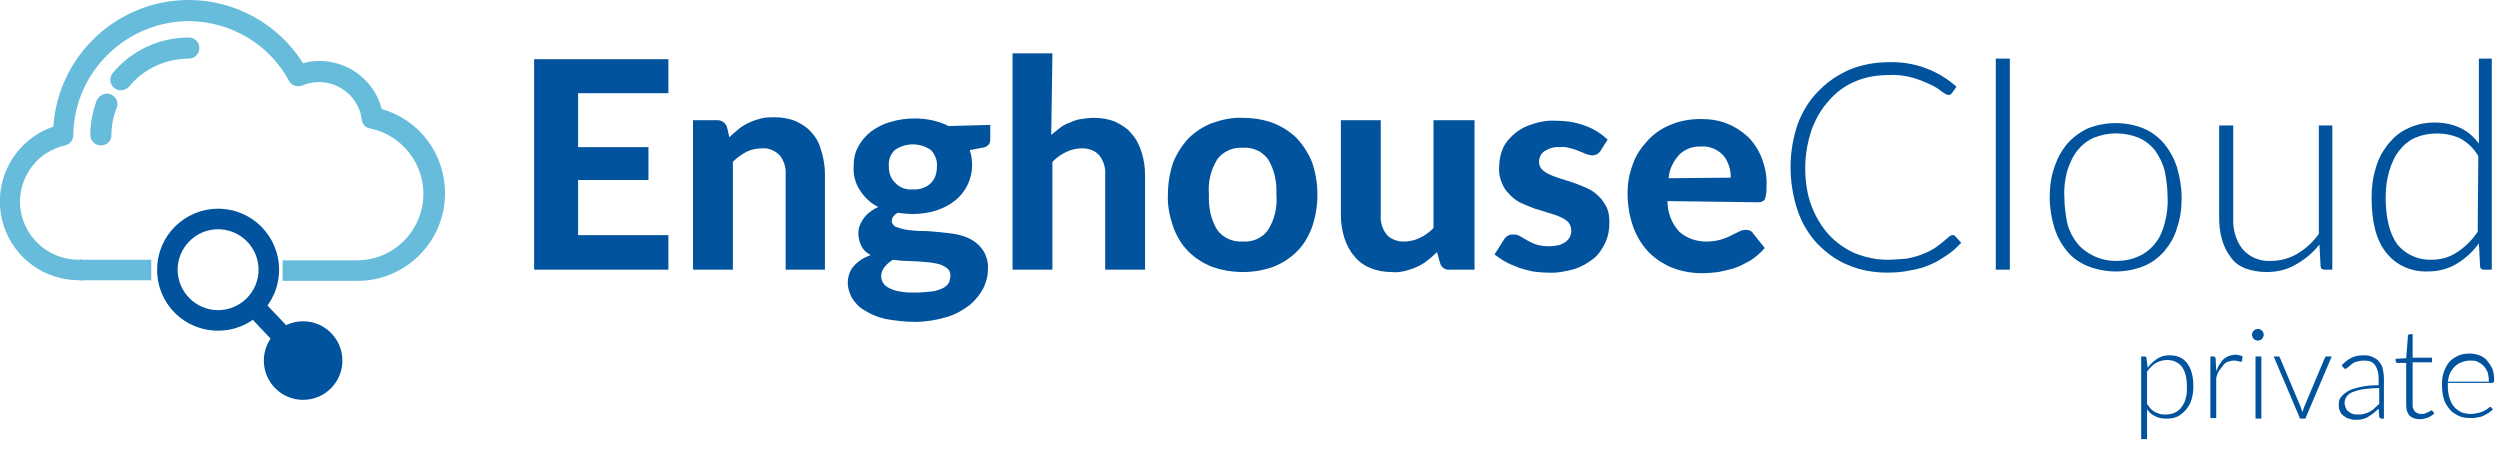
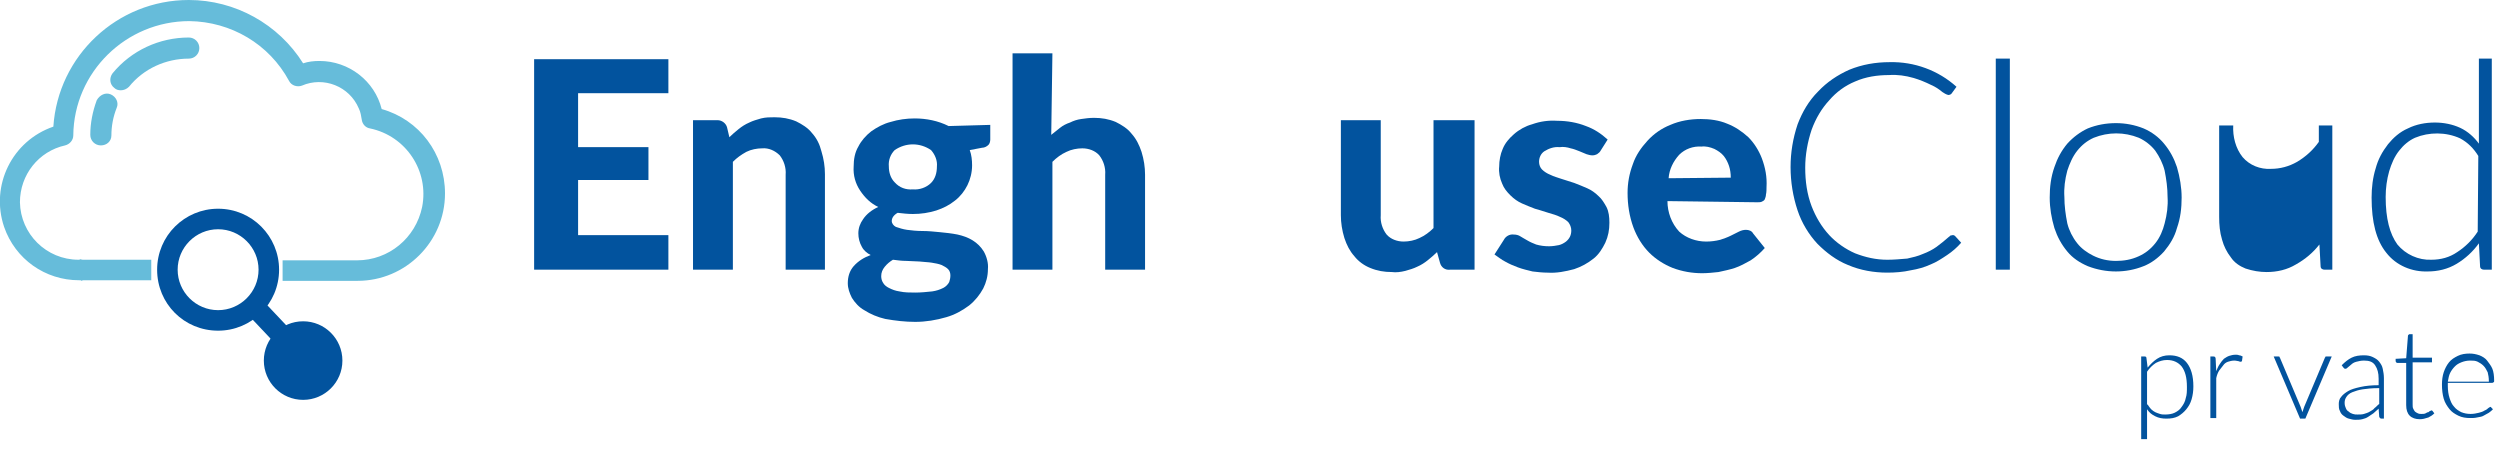
<svg xmlns="http://www.w3.org/2000/svg" version="1.1" id="Layer_1" x="0px" y="0px" viewBox="0 0 426.4 76.9" style="enable-background:new 0 0 426.4 76.9;" xml:space="preserve">
  <style type="text/css">
	.st0{fill:#02539E;}
	.st1{enable-background:new    ;}
	.st2{fill:#66BCDA;}
</style>
  <g id="Layer_2_00000040568195030642725800000009917896578376960923_">
    <g id="Layer_1-2">
      <path class="st0" d="M98.6,15.9v9.2h12v5.6h-12v9.4H114V46H91.1V10.1H114v5.8L98.6,15.9z" />
      <path class="st0" d="M124.4,23.4c0.5-0.5,1-0.9,1.6-1.4c0.5-0.4,1.1-0.8,1.8-1.1c0.6-0.3,1.3-0.5,2-0.7c0.8-0.2,1.5-0.2,2.3-0.2    c1.3,0,2.5,0.2,3.7,0.7c1,0.5,2,1.1,2.7,2c0.8,0.9,1.3,1.9,1.6,3.1c0.4,1.3,0.6,2.6,0.6,3.9V46H134V29.8c0.1-1.2-0.3-2.4-1-3.3    c-0.8-0.8-1.9-1.3-3-1.2c-0.9,0-1.9,0.2-2.7,0.6c-0.9,0.5-1.6,1-2.3,1.7V46h-6.8V20.5h4.2c0.7,0,1.4,0.5,1.6,1.2L124.4,23.4z" />
      <path class="st0" d="M168.9,21.3v2.5c0,0.3-0.1,0.7-0.3,0.9c-0.3,0.3-0.7,0.5-1.1,0.5l-2.1,0.4c0.3,0.8,0.4,1.7,0.4,2.6    c0,1.2-0.3,2.4-0.8,3.4c-0.5,1-1.2,1.9-2.1,2.6c-1,0.8-2,1.3-3.2,1.7c-1.3,0.4-2.6,0.6-4,0.6c-0.9,0-1.7-0.1-2.6-0.2    c-0.7,0.4-1,0.9-1,1.4c0,0.4,0.3,0.8,0.7,1c0.6,0.2,1.2,0.4,1.9,0.5c0.8,0.1,1.6,0.2,2.6,0.2s2,0.1,3,0.2c1,0.1,2,0.2,3,0.4    c0.9,0.2,1.8,0.5,2.6,1c0.8,0.5,1.4,1.1,1.9,1.9c0.5,0.9,0.8,2,0.7,3c0,1.2-0.3,2.3-0.8,3.3c-0.6,1.1-1.4,2.1-2.4,2.9    c-1.2,0.9-2.5,1.6-3.9,2c-1.7,0.5-3.5,0.8-5.3,0.8c-1.7,0-3.4-0.2-5.1-0.5c-1.3-0.3-2.5-0.8-3.6-1.5c-0.9-0.5-1.6-1.3-2.1-2.1    c-0.4-0.8-0.7-1.6-0.7-2.5c0-1.1,0.3-2.1,1-2.9c0.8-0.9,1.8-1.5,2.9-1.9c-0.6-0.3-1.2-0.8-1.5-1.4c-0.4-0.7-0.6-1.5-0.6-2.3    c0-0.9,0.3-1.7,0.8-2.4c0.6-0.9,1.5-1.6,2.6-2.1c-1.3-0.6-2.3-1.6-3.1-2.8c-0.8-1.2-1.2-2.6-1.1-4.1c0-1.2,0.2-2.4,0.8-3.4    c0.5-1,1.3-1.9,2.2-2.6c1-0.7,2.1-1.3,3.3-1.6c1.3-0.4,2.7-0.6,4.1-0.6c2,0,4,0.4,5.8,1.3L168.9,21.3z M162.1,47    c0-0.4-0.1-0.8-0.4-1.1c-0.3-0.3-0.7-0.5-1.1-0.7c-0.5-0.2-1.1-0.3-1.7-0.4c-0.6-0.1-1.3-0.1-2.1-0.2l-2.2-0.1    c-0.8,0-1.5-0.1-2.3-0.2c-0.5,0.3-1,0.7-1.4,1.2c-0.4,0.5-0.6,1-0.6,1.6c0,0.4,0.1,0.8,0.3,1.1c0.2,0.4,0.6,0.7,1,0.9    c0.6,0.3,1.1,0.5,1.8,0.6c0.9,0.2,1.8,0.2,2.7,0.2c1,0,1.9-0.1,2.9-0.2c0.7-0.1,1.3-0.3,1.9-0.6c0.4-0.2,0.8-0.6,1-1    C162,47.8,162.1,47.4,162.1,47z M155.7,32.3c1.1,0.1,2.3-0.3,3.1-1.1c0.7-0.7,1-1.7,1-2.8c0.1-1-0.3-2-1-2.8    c-1.9-1.3-4.3-1.3-6.2,0c-0.7,0.7-1.1,1.7-1,2.8c0,1,0.3,2,1,2.7C153.4,32,154.5,32.4,155.7,32.3z" />
      <path class="st0" d="M179.3,23c0.5-0.4,1-0.8,1.5-1.2c0.5-0.4,1.1-0.7,1.7-0.9c0.6-0.3,1.2-0.5,1.9-0.6c0.7-0.1,1.4-0.2,2.2-0.2    c1.3,0,2.5,0.2,3.7,0.7c1,0.5,2,1.1,2.7,2c0.8,0.9,1.3,1.9,1.7,3.1c0.4,1.3,0.6,2.6,0.6,3.9V46h-6.8V29.8c0.1-1.2-0.3-2.4-1-3.3    c-0.7-0.8-1.8-1.2-2.9-1.2c-0.9,0-1.9,0.2-2.7,0.6c-0.9,0.4-1.7,1-2.4,1.7V46h-6.8V9.1h6.8L179.3,23z" />
-       <path class="st0" d="M212,20.1c1.8,0,3.6,0.3,5.2,0.9c1.5,0.6,2.9,1.5,4,2.6c1.1,1.2,2,2.6,2.6,4.1c0.6,1.8,0.9,3.6,0.9,5.5    c0,1.9-0.3,3.7-0.9,5.5c-0.6,1.6-1.4,3-2.6,4.2c-1.1,1.1-2.5,2-4,2.6c-1.7,0.6-3.4,0.9-5.2,0.9c-1.8,0-3.6-0.3-5.3-0.9    c-1.5-0.6-2.9-1.5-4-2.6c-1.2-1.2-2-2.6-2.6-4.2c-0.6-1.8-1-3.6-0.9-5.5c0-1.9,0.3-3.7,0.9-5.5c0.6-1.5,1.5-2.9,2.6-4.1    c1.1-1.1,2.5-2,4-2.6C208.4,20.4,210.2,20,212,20.1z M212,41.2c1.7,0.1,3.3-0.6,4.3-2c1.1-1.8,1.6-3.9,1.4-6    c0.1-2.1-0.3-4.2-1.4-6c-1-1.4-2.6-2.1-4.3-2c-1.7-0.1-3.4,0.6-4.4,2c-1.1,1.8-1.6,3.9-1.4,6c-0.1,2.1,0.3,4.2,1.4,6    C208.6,40.6,210.3,41.3,212,41.2z" />
      <path class="st0" d="M251.5,20.5V46h-4.2c-0.8,0.1-1.5-0.4-1.7-1.2l-0.5-1.8c-0.5,0.5-1,0.9-1.6,1.4c-0.5,0.4-1.1,0.8-1.8,1.1    c-0.6,0.3-1.3,0.5-2,0.7c-0.8,0.2-1.6,0.3-2.3,0.2c-1.3,0-2.5-0.2-3.7-0.7c-1-0.4-2-1.1-2.7-2c-0.8-0.9-1.3-1.9-1.7-3.1    c-0.4-1.3-0.6-2.6-0.6-3.9V20.5h6.8v16.2c-0.1,1.2,0.3,2.4,1,3.3c0.7,0.8,1.8,1.2,2.9,1.2c0.9,0,1.9-0.2,2.7-0.6    c0.9-0.4,1.7-1,2.4-1.7V20.5H251.5z" />
      <path class="st0" d="M273,25.7c-0.1,0.2-0.3,0.4-0.6,0.6c-0.2,0.1-0.5,0.2-0.8,0.2c-0.3,0-0.7-0.1-1-0.2l-1.2-0.5    c-0.5-0.2-1-0.4-1.5-0.5c-0.6-0.2-1.3-0.3-1.9-0.2c-0.9-0.1-1.8,0.2-2.6,0.7c-0.6,0.4-0.9,1.1-0.9,1.8c0,0.5,0.2,1,0.5,1.3    c0.4,0.4,0.9,0.7,1.4,0.9c0.6,0.3,1.3,0.5,1.9,0.7c0.7,0.2,1.5,0.5,2.2,0.7c0.8,0.3,1.5,0.6,2.2,0.9c0.7,0.3,1.4,0.8,1.9,1.3    c0.6,0.5,1,1.2,1.4,1.9c0.4,0.8,0.5,1.7,0.5,2.7c0,1.2-0.2,2.3-0.7,3.4c-0.5,1-1.1,2-2,2.7c-1,0.8-2.1,1.4-3.3,1.8    c-1.5,0.4-3,0.7-4.5,0.6c-0.9,0-1.7-0.1-2.6-0.2c-0.8-0.2-1.7-0.4-2.5-0.7c-0.8-0.3-1.5-0.6-2.2-1c-0.6-0.3-1.2-0.8-1.8-1.2    l1.6-2.5c0.3-0.6,1-1,1.7-0.9c0.4,0,0.8,0.1,1.1,0.3c0.3,0.2,0.7,0.4,1.2,0.7c0.5,0.3,1,0.5,1.5,0.7c0.7,0.2,1.4,0.3,2.2,0.3    c0.6,0,1.2-0.1,1.7-0.2c0.4-0.1,0.8-0.3,1.2-0.6c0.6-0.5,0.9-1.1,0.9-1.9c0-0.5-0.2-1-0.5-1.4c-0.4-0.4-0.9-0.7-1.4-0.9    c-0.6-0.3-1.3-0.5-2-0.7c-0.7-0.2-1.5-0.5-2.3-0.7c-0.8-0.3-1.5-0.6-2.2-0.9c-0.7-0.3-1.4-0.8-2-1.4c-0.6-0.6-1.1-1.2-1.4-2    c-0.4-0.9-0.6-1.9-0.5-2.9c0-1,0.2-2.1,0.6-3c0.4-1,1.1-1.8,1.9-2.5c0.9-0.8,2-1.4,3.1-1.7c1.4-0.5,2.8-0.7,4.3-0.6    c1.7,0,3.4,0.3,4.9,0.9c1.4,0.5,2.6,1.3,3.7,2.3L273,25.7z" />
      <path class="st0" d="M284.4,34.3c0,1.9,0.7,3.8,2,5.2c1.2,1.1,2.9,1.7,4.6,1.7c0.8,0,1.6-0.1,2.4-0.3c0.6-0.2,1.2-0.4,1.8-0.7    l1.4-0.7c0.4-0.2,0.8-0.3,1.2-0.3c0.5,0,1,0.2,1.2,0.6l2,2.5c-0.7,0.8-1.5,1.5-2.4,2.1c-0.9,0.5-1.8,1-2.7,1.3    c-0.9,0.3-1.9,0.5-2.8,0.7c-0.9,0.1-1.9,0.2-2.8,0.2c-1.7,0-3.4-0.3-5-0.9c-1.5-0.6-2.9-1.5-4-2.6c-1.2-1.2-2.1-2.7-2.7-4.3    c-0.7-1.9-1-3.9-1-5.9c0-1.7,0.3-3.3,0.9-4.9c0.5-1.5,1.4-2.8,2.5-4c1.1-1.2,2.4-2.1,3.9-2.7c1.6-0.7,3.4-1,5.2-1    c1.5,0,3.1,0.2,4.5,0.8c1.3,0.5,2.5,1.3,3.6,2.3c1,1,1.8,2.3,2.3,3.6c0.6,1.6,0.9,3.2,0.8,4.9c0,0.4,0,0.9-0.1,1.3    c0,0.3-0.1,0.5-0.2,0.8c-0.1,0.2-0.3,0.3-0.5,0.4c-0.2,0.1-0.5,0.1-0.8,0.1L284.4,34.3z M295.2,30.3c0-0.7-0.1-1.4-0.3-2    c-0.2-0.6-0.5-1.2-0.9-1.7c-0.4-0.5-1-0.9-1.6-1.2c-0.7-0.3-1.5-0.5-2.2-0.4c-1.4-0.1-2.8,0.4-3.8,1.4c-1,1.1-1.7,2.5-1.8,4    L295.2,30.3z" />
      <path class="st0" d="M333.1,40.1c0.2,0,0.3,0.1,0.4,0.2l1,1.1c-0.7,0.8-1.5,1.5-2.4,2.1c-0.9,0.6-1.8,1.2-2.8,1.6    c-1.1,0.5-2.2,0.8-3.4,1c-1.3,0.3-2.7,0.4-4,0.4c-2.3,0-4.6-0.4-6.7-1.3c-2-0.8-3.7-2.1-5.2-3.6c-1.5-1.6-2.7-3.6-3.4-5.7    c-0.8-2.4-1.2-4.9-1.2-7.4c0-2.5,0.4-4.9,1.2-7.3c0.8-2.1,1.9-4,3.5-5.6c1.5-1.6,3.3-2.8,5.3-3.7c2.2-0.9,4.5-1.3,6.9-1.3    c4.2-0.1,8.3,1.4,11.4,4.2l-0.8,1.1c-0.1,0.2-0.4,0.3-0.6,0.3c-0.4-0.1-0.7-0.3-1-0.5c-0.6-0.5-1.2-0.9-1.9-1.2    c-1-0.5-2-0.9-3-1.2c-1.4-0.4-2.8-0.6-4.2-0.5c-2,0-4,0.3-5.8,1.1c-1.7,0.7-3.2,1.8-4.4,3.2c-1.3,1.4-2.3,3.1-3,5    c-0.7,2.1-1.1,4.3-1.1,6.5c0,2.3,0.3,4.5,1.1,6.6c0.7,1.8,1.7,3.5,3,4.9c1.2,1.3,2.8,2.4,4.4,3.1c1.8,0.7,3.6,1.1,5.5,1.1    c1.1,0,2.2-0.1,3.4-0.2c0.9-0.2,1.8-0.4,2.7-0.8c0.8-0.3,1.6-0.7,2.3-1.2c0.7-0.5,1.4-1.1,2.1-1.7c0.1-0.1,0.2-0.1,0.2-0.2    C333,40.1,333,40.1,333.1,40.1z" />
      <path class="st0" d="M342.8,10v36h-2.4V10H342.8z" />
      <path class="st0" d="M360.9,21c1.6,0,3.2,0.3,4.7,0.9c1.4,0.6,2.6,1.5,3.5,2.6c1,1.2,1.7,2.5,2.2,4c0.5,1.7,0.8,3.5,0.8,5.2    c0,1.8-0.2,3.5-0.8,5.2c-0.4,1.5-1.2,2.8-2.2,4c-1,1.1-2.2,2-3.5,2.5c-3,1.2-6.4,1.2-9.5,0c-1.4-0.6-2.6-1.4-3.5-2.5    c-1-1.2-1.7-2.5-2.2-4c-0.5-1.7-0.8-3.4-0.8-5.2c0-1.8,0.2-3.5,0.8-5.2c0.5-1.5,1.2-2.8,2.2-4c1-1.1,2.2-2,3.5-2.6    C357.6,21.3,359.2,21,360.9,21z M360.9,44.5c1.3,0,2.6-0.2,3.9-0.8c1.1-0.5,2-1.2,2.8-2.2c0.8-1,1.3-2.2,1.6-3.4    c0.4-1.5,0.6-3,0.5-4.5c0-1.5-0.2-3-0.5-4.5c-0.3-1.2-0.9-2.4-1.6-3.4c-0.7-0.9-1.7-1.7-2.8-2.2c-2.5-1-5.2-1-7.7,0    c-1.1,0.5-2,1.2-2.8,2.2c-0.8,1-1.3,2.2-1.7,3.4c-0.4,1.5-0.6,3-0.5,4.5c0,1.5,0.2,3,0.5,4.5c0.3,1.2,0.9,2.4,1.7,3.4    c0.7,0.9,1.7,1.6,2.7,2.1C358.2,44.2,359.5,44.5,360.9,44.5L360.9,44.5z" />
-       <path class="st0" d="M397.8,21.4V46h-1.3c-0.4,0-0.7-0.2-0.7-0.6c0,0,0,0,0,0l-0.2-3.7c-1.1,1.4-2.4,2.5-4,3.4    c-1.5,0.9-3.2,1.3-5,1.3c-1.2,0-2.4-0.2-3.6-0.6c-1-0.4-1.9-1-2.5-1.9c-0.7-0.9-1.2-1.9-1.5-3c-0.4-1.3-0.5-2.6-0.5-3.9V21.4h2.4    v15.7c-0.1,1.9,0.4,3.9,1.6,5.4c1.2,1.4,3,2.1,4.8,2c1.6,0,3.1-0.4,4.5-1.2c1.5-0.9,2.7-2,3.7-3.4V21.4H397.8z" />
+       <path class="st0" d="M397.8,21.4V46h-1.3c-0.4,0-0.7-0.2-0.7-0.6c0,0,0,0,0,0l-0.2-3.7c-1.1,1.4-2.4,2.5-4,3.4    c-1.5,0.9-3.2,1.3-5,1.3c-1.2,0-2.4-0.2-3.6-0.6c-1-0.4-1.9-1-2.5-1.9c-0.7-0.9-1.2-1.9-1.5-3c-0.4-1.3-0.5-2.6-0.5-3.9V21.4h2.4    c-0.1,1.9,0.4,3.9,1.6,5.4c1.2,1.4,3,2.1,4.8,2c1.6,0,3.1-0.4,4.5-1.2c1.5-0.9,2.7-2,3.7-3.4V21.4H397.8z" />
      <path class="st0" d="M425,10v36h-1.3c-0.4,0-0.7-0.2-0.7-0.6c0,0,0,0,0,0l-0.2-3.9c-1,1.4-2.3,2.6-3.8,3.5    c-1.5,0.9-3.2,1.3-4.9,1.3c-2.7,0.1-5.4-1-7.1-3.2c-1.7-2.1-2.5-5.2-2.5-9.4c0-1.7,0.2-3.4,0.7-5c0.4-1.5,1.1-2.8,2.1-4.1    c0.9-1.1,2-2.1,3.4-2.7c1.4-0.7,3-1,4.6-1c1.5,0,3,0.3,4.3,0.9c1.3,0.6,2.4,1.6,3.2,2.7V10H425z M422.7,26.6    c-0.8-1.3-1.8-2.3-3.1-3c-2.4-1.1-5.3-1.1-7.7-0.1c-1.1,0.5-2,1.3-2.7,2.2c-0.8,1-1.3,2.2-1.7,3.5c-0.4,1.4-0.6,2.9-0.6,4.4    c0,3.7,0.7,6.3,2,8.1c1.4,1.7,3.6,2.7,5.8,2.6c1.6,0,3.1-0.4,4.4-1.3c1.4-0.9,2.6-2.1,3.5-3.5L422.7,26.6z" />
      <g class="st1">
        <path class="st0" d="M366.3,62.7c0.5-0.6,1-1.1,1.6-1.5s1.3-0.6,2.1-0.6c1.3,0,2.3,0.4,3,1.3c0.7,0.9,1.1,2.2,1.1,4     c0,0.8-0.1,1.5-0.3,2.2c-0.2,0.7-0.5,1.2-0.9,1.7s-0.9,0.9-1.4,1.2c-0.6,0.3-1.2,0.4-2,0.4c-0.7,0-1.3-0.1-1.9-0.4     s-1-0.6-1.4-1.2v5.1h-1V60.8h0.6c0.2,0,0.3,0.1,0.3,0.3L366.3,62.7z M366.3,69c0.2,0.3,0.4,0.6,0.6,0.8c0.2,0.2,0.5,0.4,0.7,0.5     c0.2,0.1,0.5,0.2,0.8,0.3c0.3,0.1,0.6,0.1,0.9,0.1c0.6,0,1.2-0.1,1.6-0.3s0.9-0.5,1.2-1c0.3-0.4,0.6-0.9,0.7-1.5     c0.2-0.6,0.2-1.2,0.2-1.9c0-1.6-0.3-2.7-0.9-3.5c-0.6-0.7-1.4-1.1-2.5-1.1c-0.7,0-1.3,0.2-1.9,0.5c-0.6,0.4-1.1,0.9-1.5,1.5V69z" />
        <path class="st0" d="M378,63.3c0.2-0.4,0.3-0.8,0.6-1.2c0.2-0.3,0.4-0.6,0.7-0.9c0.3-0.2,0.6-0.4,0.9-0.5s0.7-0.2,1.1-0.2     c0.2,0,0.4,0,0.6,0.1c0.2,0,0.4,0.1,0.6,0.2l-0.1,0.7c0,0.1-0.1,0.2-0.2,0.2c-0.1,0-0.2,0-0.4-0.1c-0.2,0-0.4-0.1-0.7-0.1     c-0.4,0-0.8,0.1-1.1,0.2c-0.3,0.1-0.6,0.3-0.8,0.6s-0.5,0.6-0.7,0.9s-0.4,0.8-0.5,1.3v6.8h-1V60.8h0.5c0.1,0,0.2,0,0.3,0.1     c0,0,0.1,0.1,0.1,0.3L378,63.3z" />
-         <path class="st0" d="M386.1,57.1c0,0.1,0,0.2-0.1,0.4s-0.1,0.2-0.2,0.3s-0.2,0.2-0.3,0.2c-0.1,0-0.2,0.1-0.4,0.1     c-0.1,0-0.2,0-0.4-0.1c-0.1,0-0.2-0.1-0.3-0.2s-0.2-0.2-0.2-0.3c0-0.1-0.1-0.2-0.1-0.4s0-0.2,0.1-0.4c0-0.1,0.1-0.2,0.2-0.3     s0.2-0.2,0.3-0.2c0.1,0,0.2-0.1,0.4-0.1c0.1,0,0.2,0,0.4,0.1c0.1,0,0.2,0.1,0.3,0.2s0.2,0.2,0.2,0.3     C386.1,56.9,386.1,57,386.1,57.1z M385.7,60.8v10.6h-1V60.8H385.7z" />
      </g>
      <g class="st1">
        <path class="st0" d="M397.7,60.8l-4.5,10.6h-0.9l-4.5-10.6h0.8c0.1,0,0.2,0,0.2,0.1s0.1,0.1,0.1,0.2l3.5,8.3     c0.1,0.3,0.2,0.6,0.3,0.9c0.1-0.3,0.2-0.6,0.3-0.9l3.5-8.3c0-0.1,0.1-0.1,0.1-0.2s0.1-0.1,0.2-0.1H397.7z" />
      </g>
      <g class="st1">
        <path class="st0" d="M399.4,62.3c0.6-0.6,1.1-1,1.7-1.3c0.6-0.3,1.3-0.4,2.1-0.4c0.6,0,1.1,0.1,1.5,0.3s0.8,0.4,1.1,0.8     s0.5,0.7,0.6,1.2c0.1,0.5,0.2,1,0.2,1.6v6.9h-0.4c-0.2,0-0.3-0.1-0.4-0.3l-0.1-1.4c-0.3,0.3-0.6,0.5-0.9,0.8     c-0.3,0.2-0.6,0.4-0.9,0.6c-0.3,0.2-0.6,0.3-1,0.4c-0.4,0.1-0.8,0.1-1.2,0.1c-0.4,0-0.7-0.1-1.1-0.2s-0.6-0.3-0.9-0.5     c-0.3-0.2-0.5-0.5-0.6-0.8c-0.2-0.3-0.2-0.8-0.2-1.2c0-0.4,0.1-0.9,0.4-1.2c0.3-0.4,0.7-0.7,1.2-1c0.5-0.3,1.2-0.5,2.1-0.7     s1.9-0.3,3.1-0.3v-1.1c0-1-0.2-1.7-0.6-2.3s-1-0.8-1.9-0.8c-0.5,0-0.9,0.1-1.3,0.2c-0.4,0.1-0.7,0.3-0.9,0.5     c-0.2,0.2-0.4,0.3-0.6,0.5s-0.3,0.2-0.4,0.2c-0.1,0-0.1,0-0.2-0.1c0,0-0.1-0.1-0.1-0.1L399.4,62.3z M405.6,66.2     c-1,0-1.9,0.1-2.6,0.2c-0.7,0.1-1.3,0.3-1.8,0.5c-0.5,0.2-0.8,0.5-1,0.8c-0.2,0.3-0.3,0.6-0.3,1c0,0.4,0.1,0.7,0.2,0.9     c0.1,0.3,0.3,0.5,0.5,0.6c0.2,0.2,0.4,0.3,0.7,0.4c0.3,0.1,0.5,0.1,0.8,0.1c0.4,0,0.8,0,1.1-0.1c0.3-0.1,0.7-0.2,1-0.4     s0.6-0.3,0.8-0.6c0.3-0.2,0.5-0.5,0.8-0.7V66.2z" />
      </g>
      <g class="st1">
        <path class="st0" d="M412.7,71.5c-0.7,0-1.3-0.2-1.7-0.6c-0.4-0.4-0.6-1-0.6-1.8v-7.2h-1.5c-0.1,0-0.1,0-0.2-0.1     c0,0-0.1-0.1-0.1-0.2v-0.4l1.8-0.1l0.3-3.8c0-0.1,0-0.1,0.1-0.2s0.1-0.1,0.2-0.1h0.5v4h3.3v0.8h-3.3V69c0,0.3,0,0.5,0.1,0.7     c0.1,0.2,0.2,0.4,0.3,0.5c0.1,0.1,0.3,0.2,0.5,0.3c0.2,0.1,0.4,0.1,0.6,0.1c0.3,0,0.5,0,0.7-0.1c0.2-0.1,0.3-0.2,0.5-0.2     c0.1-0.1,0.2-0.2,0.3-0.2c0.1-0.1,0.2-0.1,0.2-0.1c0.1,0,0.1,0,0.2,0.1l0.3,0.4c-0.3,0.3-0.6,0.5-1,0.7     C413.6,71.4,413.2,71.5,412.7,71.5z" />
      </g>
      <g class="st1">
        <path class="st0" d="M417.5,65.6v0.2c0,0.8,0.1,1.5,0.3,2.1c0.2,0.6,0.4,1.1,0.8,1.5c0.3,0.4,0.8,0.7,1.2,0.9     c0.5,0.2,1,0.3,1.6,0.3c0.5,0,1-0.1,1.4-0.2c0.4-0.1,0.7-0.2,1-0.4c0.3-0.1,0.5-0.3,0.6-0.4c0.2-0.1,0.3-0.2,0.3-0.2     c0.1,0,0.2,0,0.2,0.1l0.3,0.3c-0.2,0.2-0.4,0.4-0.7,0.6c-0.3,0.2-0.6,0.3-0.9,0.5s-0.7,0.2-1.1,0.3c-0.4,0.1-0.8,0.1-1.2,0.1     c-0.7,0-1.4-0.1-2-0.4s-1.1-0.6-1.5-1.1c-0.4-0.5-0.8-1.1-1-1.8c-0.2-0.7-0.3-1.5-0.3-2.4c0-0.8,0.1-1.5,0.3-2.1     c0.2-0.6,0.5-1.2,0.9-1.7c0.4-0.5,0.9-0.8,1.5-1.1c0.6-0.3,1.3-0.4,2-0.4c0.6,0,1.1,0.1,1.7,0.3c0.5,0.2,1,0.5,1.3,0.9     s0.7,0.9,0.9,1.4s0.3,1.2,0.3,2c0,0.2,0,0.3-0.1,0.3s-0.1,0.1-0.2,0.1H417.5z M424.5,65c0-0.6-0.1-1.1-0.2-1.5     c-0.2-0.4-0.4-0.8-0.7-1.1c-0.3-0.3-0.6-0.5-1-0.7c-0.4-0.2-0.8-0.2-1.3-0.2c-0.5,0-1,0.1-1.5,0.3s-0.8,0.4-1.1,0.7     s-0.6,0.7-0.8,1.1s-0.3,0.9-0.4,1.5H424.5z" />
      </g>
      <path class="st2" d="M65.1,18.6c-1.2-4.8-5.6-8.2-10.6-8.2c-1,0-1.9,0.1-2.8,0.4C47.5,4.1,40.1,0,32.2,0C20,0,9.9,9.5,9.1,21.6    c-7,2.4-10.8,10-8.4,17.1c1.9,5.5,7,9.1,12.8,9.1h0.3v0.1l0.4-0.1h11.6v-3.5H14.1l-0.5-0.1v0.1h-0.2c-5.5,0-9.9-4.4-10-9.8    c0-4.7,3.2-8.7,7.7-9.7c0.8-0.2,1.4-0.9,1.4-1.7c0.1-10.8,9-19.5,19.8-19.5c7.1,0.1,13.6,3.9,17,10.2c0.4,0.8,1.4,1.1,2.2,0.8    c3.7-1.6,8.1,0.1,9.7,3.9c0.3,0.6,0.4,1.3,0.5,1.9c0.1,0.8,0.7,1.4,1.4,1.5c6.2,1.3,10.1,7.3,8.9,13.4c-1.1,5.3-5.7,9.1-11.1,9.1    H48.2v3.5H61c8.2,0,14.9-6.7,14.9-14.9C75.9,26.2,71.5,20.4,65.1,18.6L65.1,18.6z" />
      <path class="st2" d="M16.5,17.1C15.8,19,15.4,21,15.4,23c0,1,0.8,1.8,1.8,1.8c0,0,0,0,0,0l0,0c1,0,1.8-0.7,1.8-1.7c0,0,0,0,0,0    c0-1.6,0.3-3.2,0.9-4.7c0.4-0.9-0.1-1.9-1-2.3C18,15.7,17,16.2,16.5,17.1L16.5,17.1z" />
      <path class="st2" d="M20.6,15.4c0.5,0,1-0.2,1.4-0.6c2.5-3.1,6.3-4.8,10.2-4.8c1,0,1.8-0.8,1.8-1.8c0-1-0.8-1.8-1.8-1.8    c-5,0-9.8,2.2-13,6.1c-0.6,0.8-0.5,1.9,0.3,2.5c0,0,0,0,0,0C19.8,15.3,20.2,15.4,20.6,15.4z" />
      <path class="st0" d="M37.2,39.1c3.8,0,6.9,3.1,6.9,6.9c0,3.8-3.1,6.9-6.9,6.9c-3.8,0-6.9-3.1-6.9-6.9    C30.3,42.2,33.4,39.1,37.2,39.1C37.2,39.1,37.2,39.1,37.2,39.1 M37.2,35.6c-5.7,0-10.4,4.6-10.4,10.4s4.6,10.4,10.4,10.4    c5.7,0,10.4-4.6,10.4-10.4C47.6,40.3,43,35.6,37.2,35.6C37.2,35.6,37.2,35.6,37.2,35.6z" />
      <rect x="45.4" y="49.9" transform="matrix(0.727 -0.687 0.687 0.727 -25.782 47.752)" class="st0" width="3.5" height="12.9" />
      <circle class="st0" cx="51.7" cy="61.5" r="6.7" />
    </g>
  </g>
</svg>